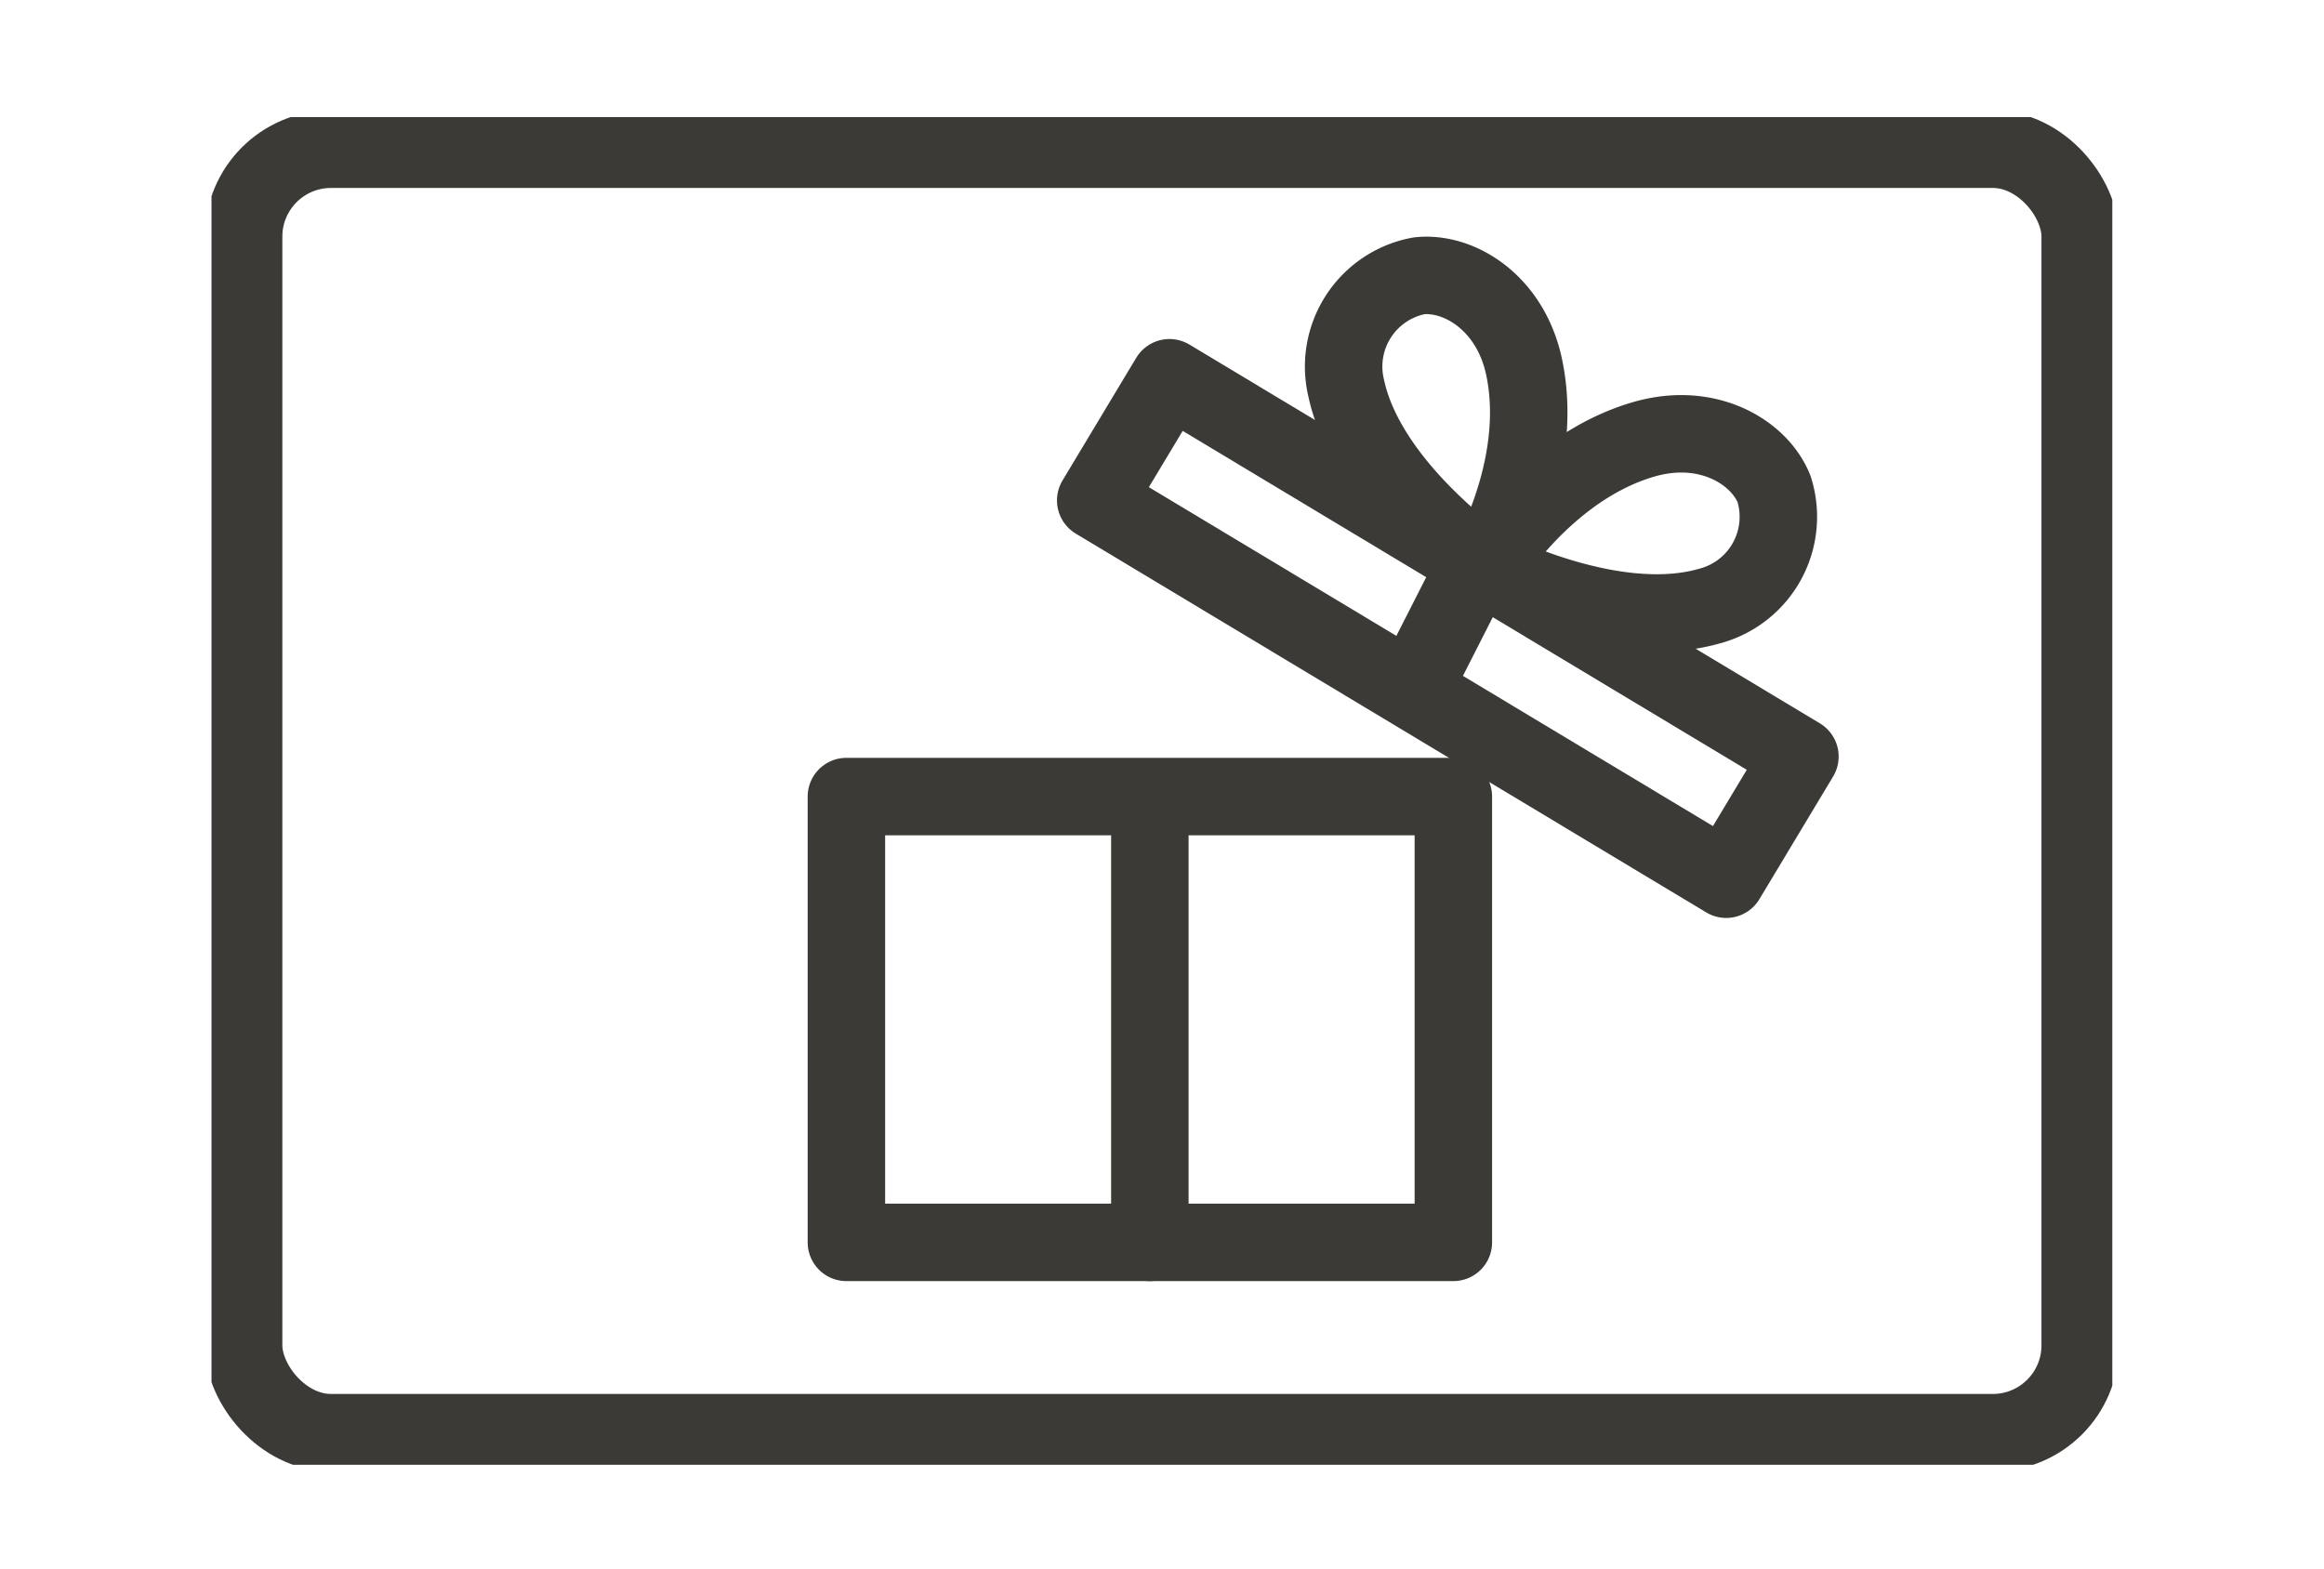
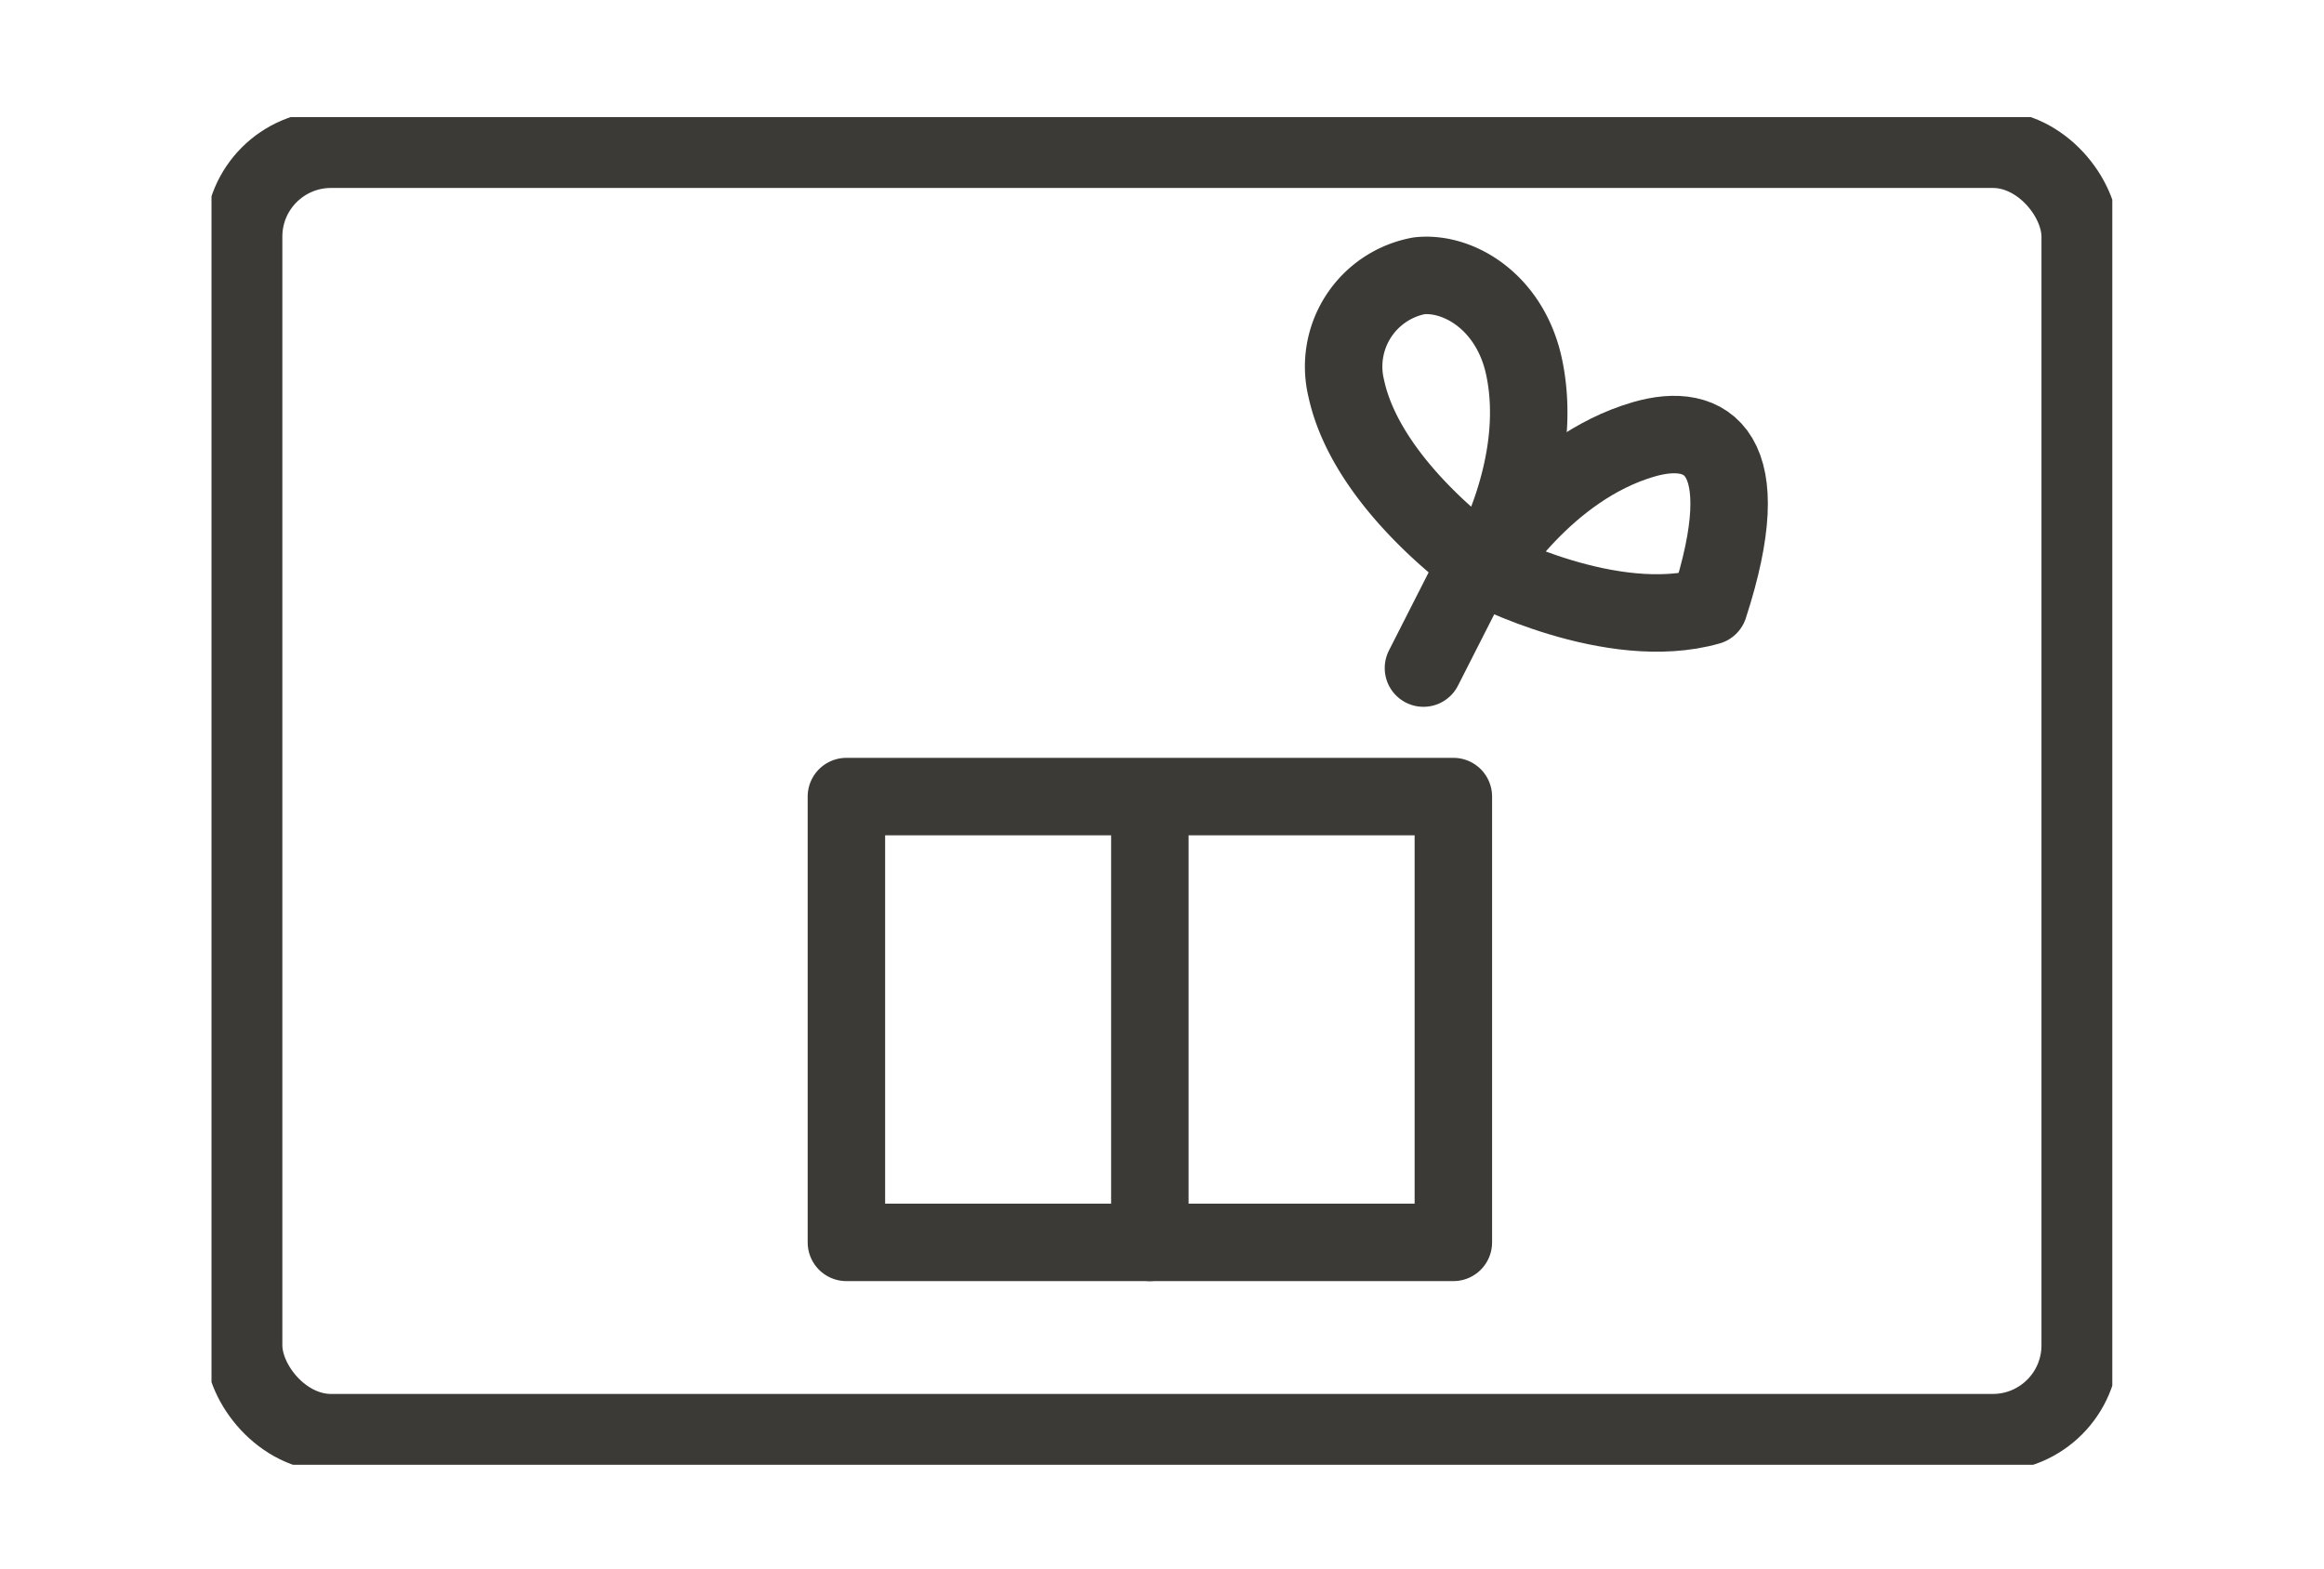
<svg xmlns="http://www.w3.org/2000/svg" width="120" height="81" viewBox="0 0 120 81">
  <defs>
    <clipPath id="clip-path">
      <rect id="Rectangle_9470" data-name="Rectangle 9470" width="120" height="81" transform="translate(173 184)" fill="none" />
    </clipPath>
    <clipPath id="clip-path-2">
      <rect id="Rectangle_9469" data-name="Rectangle 9469" width="98.148" height="69.596" fill="none" stroke="#3b3a36" stroke-width="4" />
    </clipPath>
  </defs>
  <g id="REDEEM" transform="translate(-173 -184)" clip-path="url(#clip-path)">
    <g id="Group_18201" data-name="Group 18201" transform="translate(183.921 190.047)">
      <g id="Group_18200" data-name="Group 18200" transform="translate(0 0)" clip-path="url(#clip-path-2)">
        <rect id="Rectangle_9466" data-name="Rectangle 9466" width="94.833" height="66.278" rx="4.513" transform="translate(1.658 1.659)" fill="none" stroke="#3b3a36" stroke-linecap="round" stroke-linejoin="round" stroke-width="4" />
        <rect id="Rectangle_9467" data-name="Rectangle 9467" width="31.34" height="23.022" transform="translate(32.783 35.088)" fill="none" stroke="#3b3a36" stroke-linecap="round" stroke-linejoin="round" stroke-width="4" />
-         <rect id="Rectangle_9468" data-name="Rectangle 9468" width="37.98" height="7.391" transform="translate(49.463 13.46) rotate(31)" fill="none" stroke="#3b3a36" stroke-linecap="round" stroke-linejoin="round" stroke-width="4" />
        <line id="Line_1636" data-name="Line 1636" y1="22.54" transform="translate(48.452 35.571)" fill="none" stroke="#3b3a36" stroke-linecap="round" stroke-linejoin="round" stroke-width="4" />
        <path id="Path_17984" data-name="Path 17984" d="M12.3,11.974s-7.354-.42-10.929-4.238A4.767,4.767,0,0,1,1.608.817C3.255-.428,6.371-.431,8.7,2.088c3.616,3.906,3.6,9.887,3.6,9.887" transform="translate(61.401 6.666) rotate(31)" fill="none" stroke="#3b3a36" stroke-linecap="round" stroke-linejoin="round" stroke-width="4" />
-         <path id="Path_17985" data-name="Path 17985" d="M0,11.974s7.354-.42,10.929-4.238A4.767,4.767,0,0,0,10.692.817C9.045-.428,5.929-.431,3.6,2.088-.015,5.994,0,11.974,0,11.974" transform="translate(71.939 12.998) rotate(31)" fill="none" stroke="#3b3a36" stroke-linecap="round" stroke-linejoin="round" stroke-width="4" />
+         <path id="Path_17985" data-name="Path 17985" d="M0,11.974s7.354-.42,10.929-4.238C9.045-.428,5.929-.431,3.6,2.088-.015,5.994,0,11.974,0,11.974" transform="translate(71.939 12.998) rotate(31)" fill="none" stroke="#3b3a36" stroke-linecap="round" stroke-linejoin="round" stroke-width="4" />
      </g>
      <line id="Line_1637" data-name="Line 1637" y1="4.614" x2="2.345" transform="translate(62.579 23.839)" fill="none" stroke="#3b3a36" stroke-linecap="round" stroke-linejoin="round" stroke-width="4" />
    </g>
  </g>
</svg>